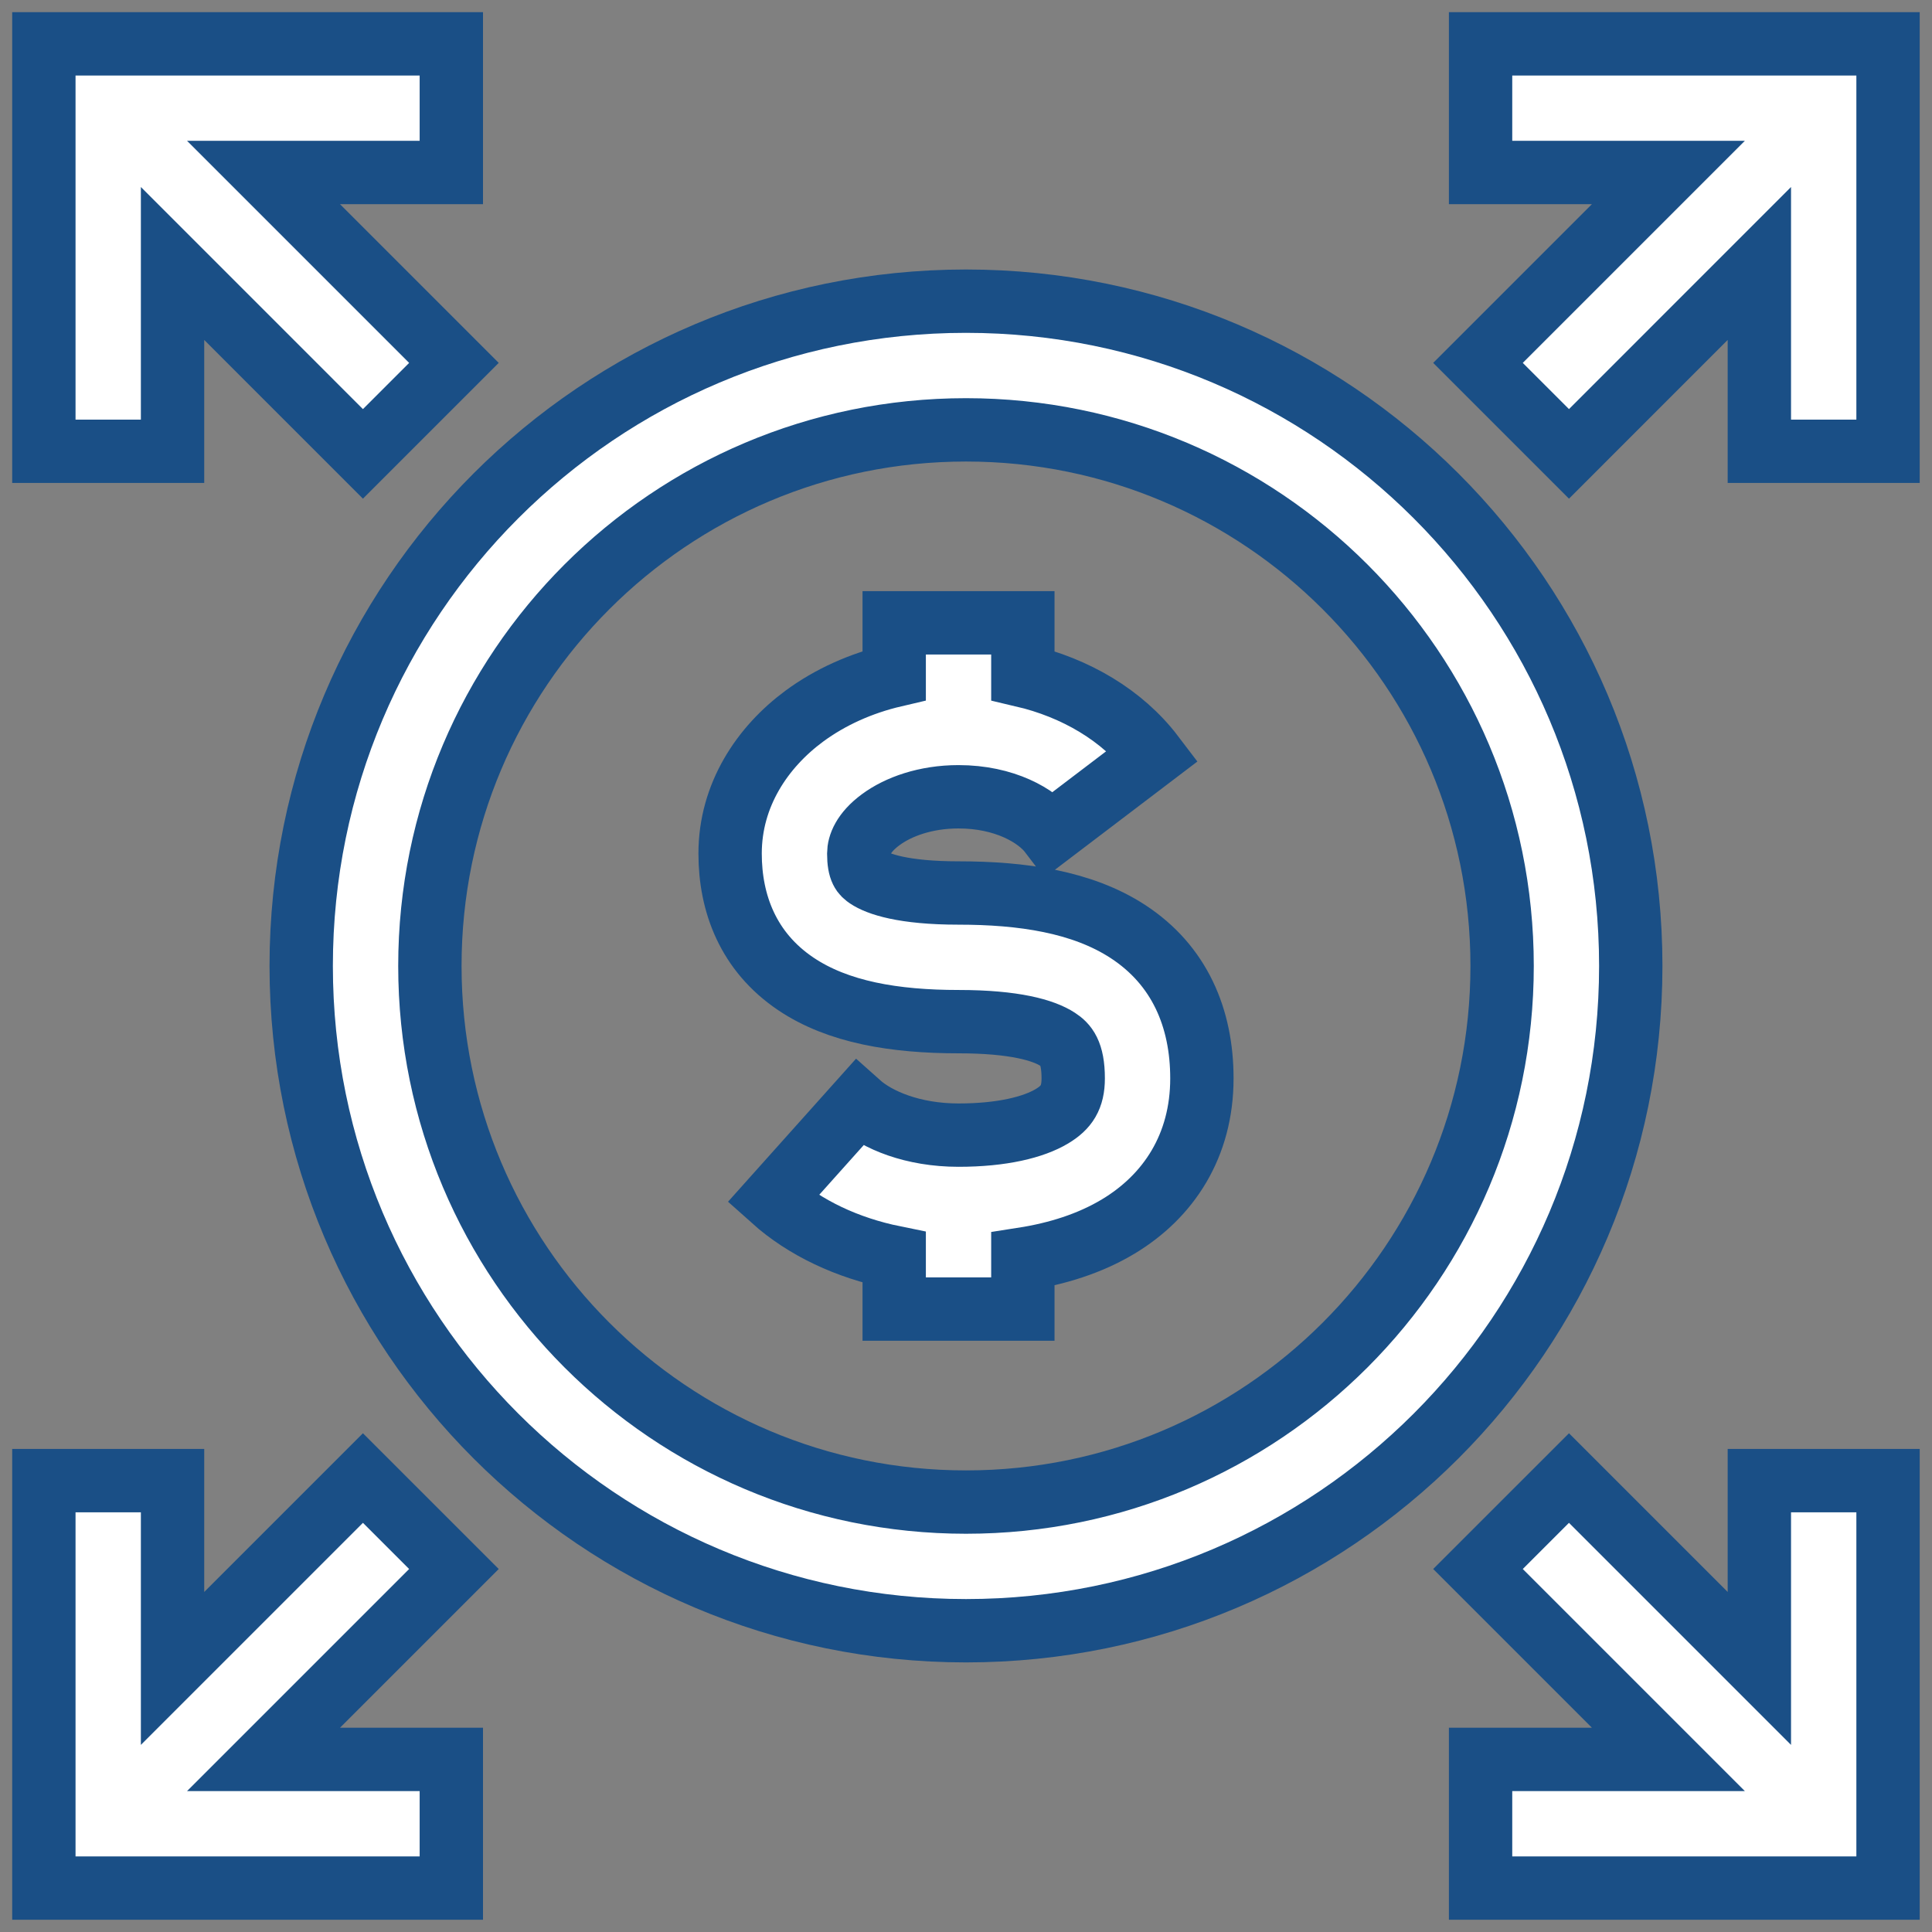
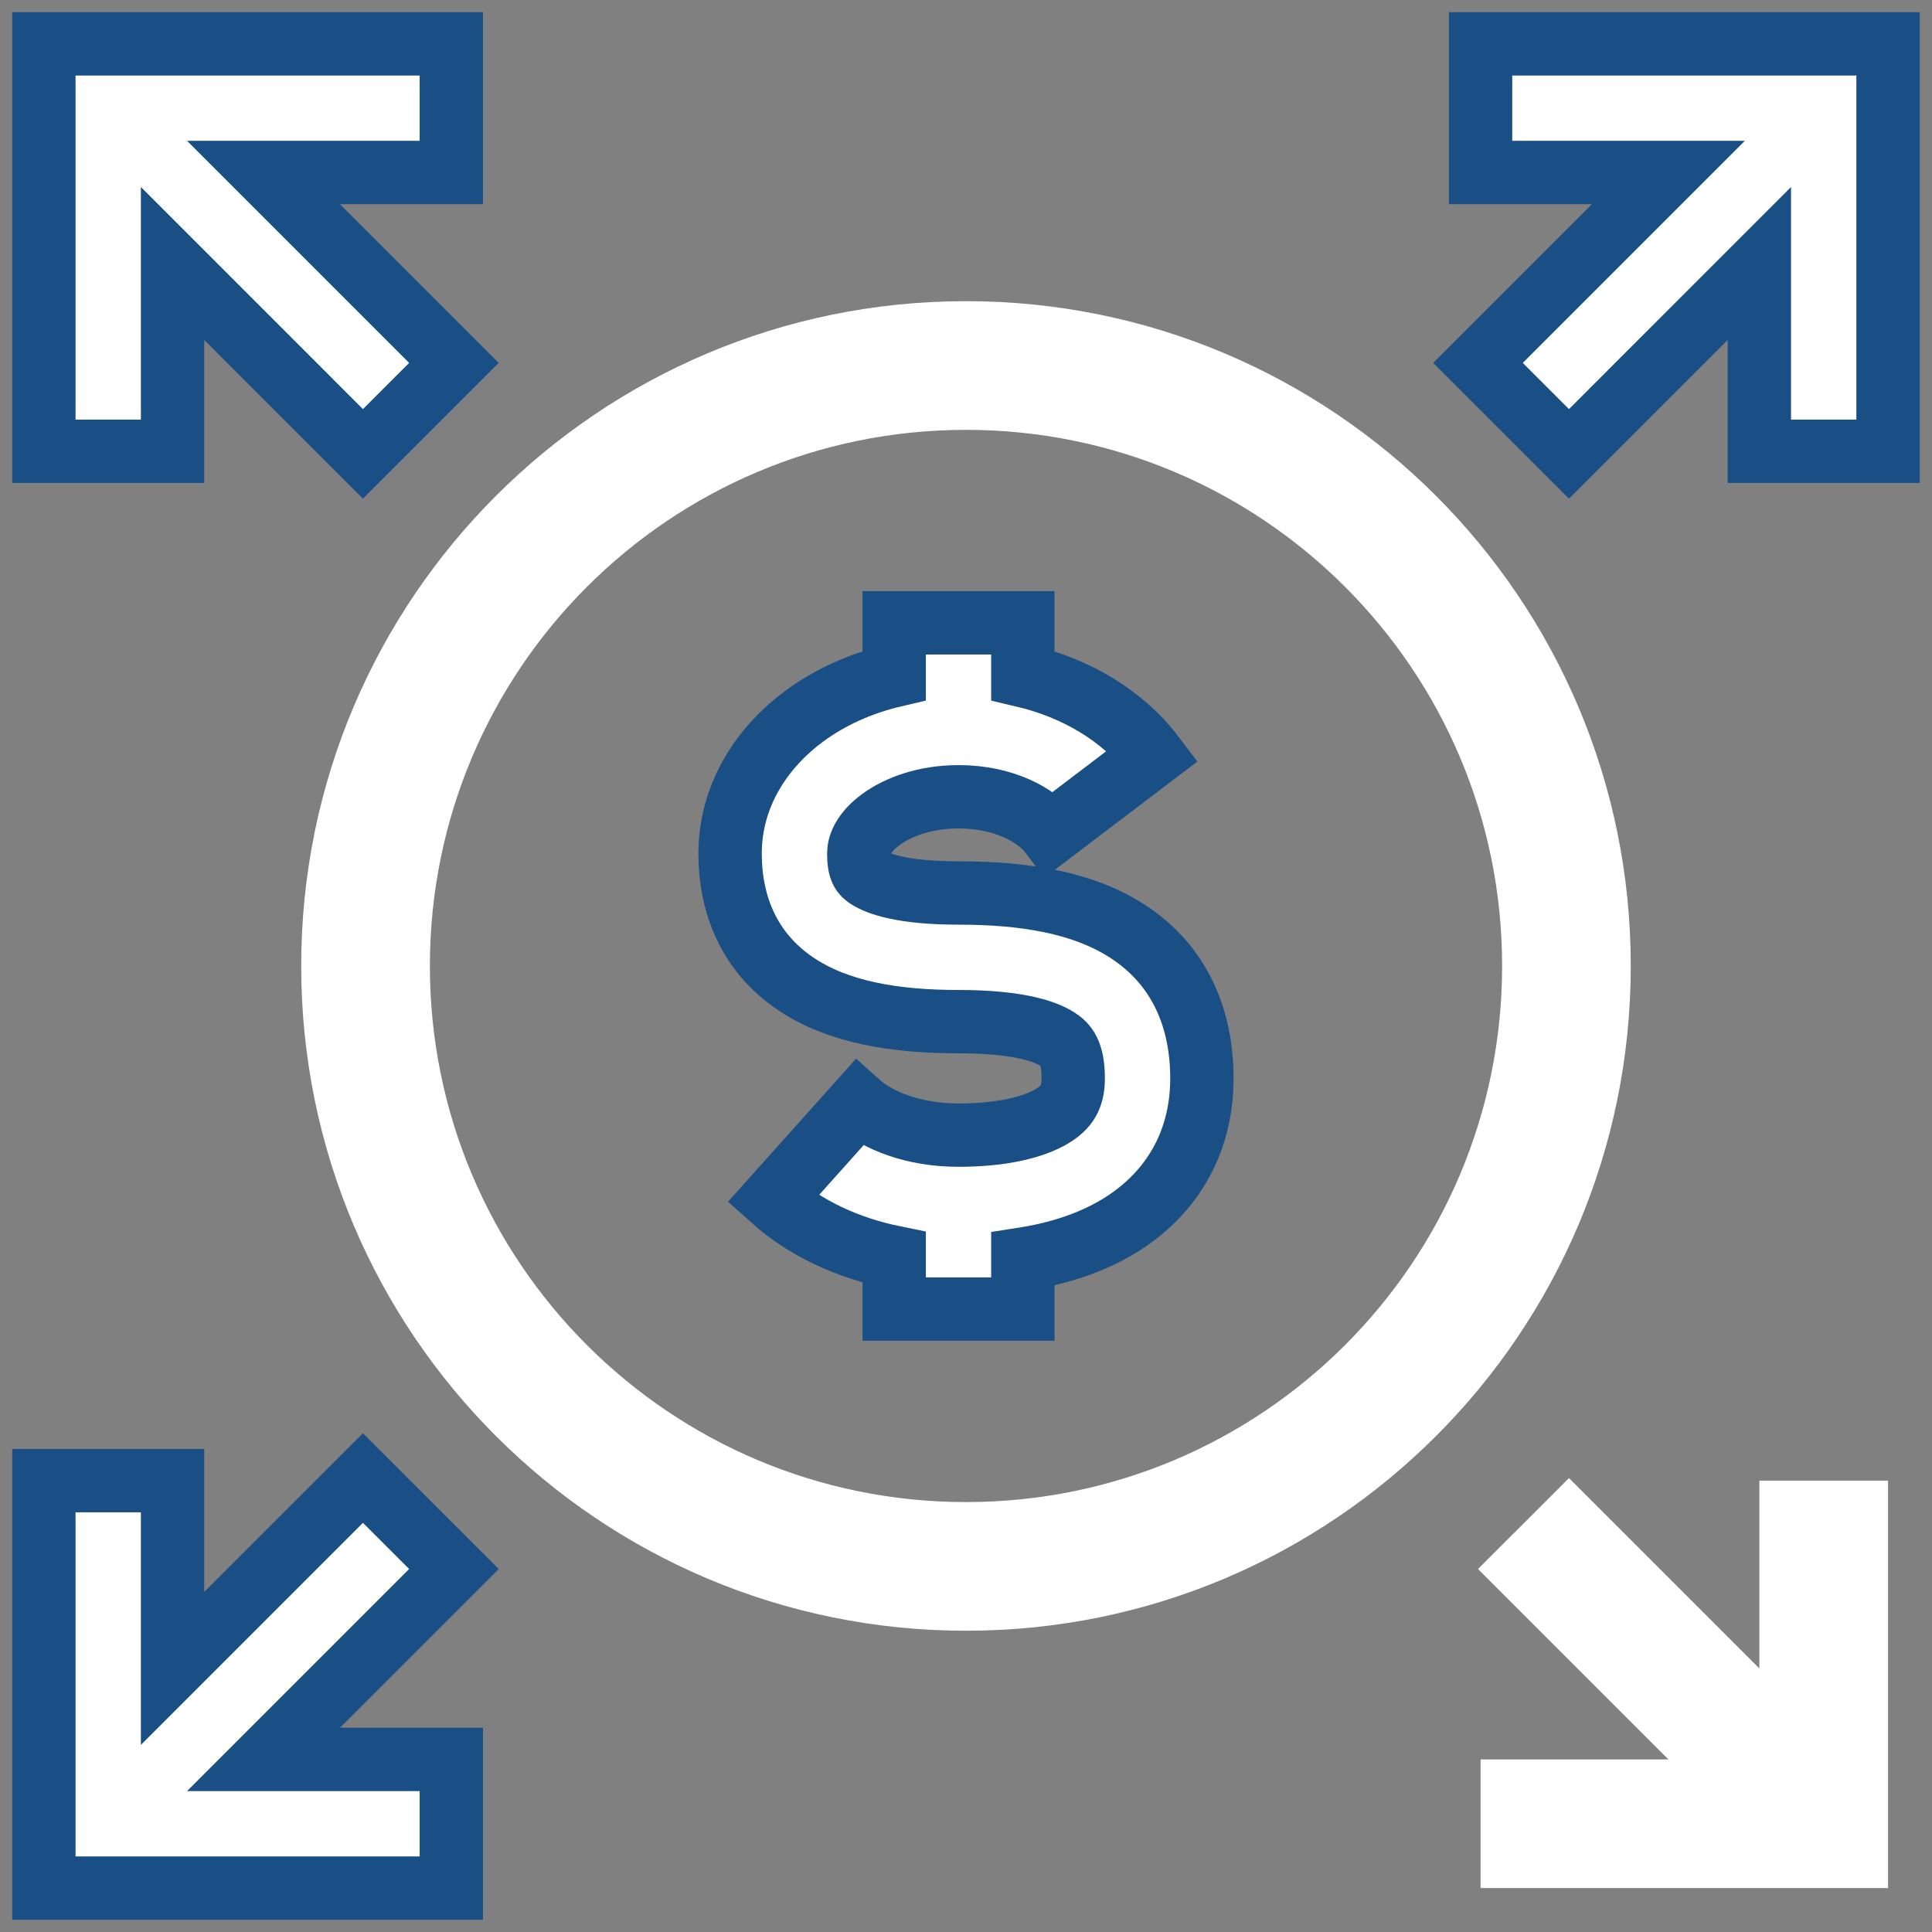
<svg xmlns="http://www.w3.org/2000/svg" width="61" height="61" viewBox="0 0 61 61" fill="none">
  <rect x="0" y="0" width="61" height="61" fill="#808080" stroke="none" />
  <g id="Icon">
    <path d="M14.332 49.539L8.32 55.551H14.25V59.613H1.385V46.749H5.448V52.678L11.459 46.667L14.332 49.539Z" fill="white" />
    <path d="M55.549 46.749V52.678L49.538 46.667L46.665 49.539L52.677 55.551H46.747V59.613H59.612L59.612 46.749H55.549Z" fill="white" />
    <path d="M59.612 1.384H46.747V5.446H52.677L46.665 11.458L49.538 14.331L55.549 8.319V14.249H59.612V1.384Z" fill="white" />
    <path d="M1.385 1.384H14.25V5.446H8.32L14.332 11.458L11.459 14.331L5.448 8.319V14.249H1.385V1.384Z" fill="white" />
    <path d="M28.233 21.327C27.181 21.573 26.21 22.01 25.395 22.611C24.074 23.586 23.052 25.096 23.052 26.949C23.052 28.524 23.623 30.052 25.126 31.064C26.457 31.961 28.249 32.257 30.264 32.257C32.034 32.257 32.956 32.529 33.394 32.815C33.648 32.981 33.885 33.224 33.885 34.049C33.885 34.65 33.672 34.969 33.215 35.243C32.635 35.591 31.64 35.84 30.264 35.84C28.82 35.84 27.697 35.366 27.107 34.838L24.398 37.865C25.416 38.777 26.76 39.402 28.233 39.701V41.332H32.295V39.754C33.367 39.587 34.406 39.267 35.307 38.725C36.896 37.771 37.948 36.178 37.948 34.049C37.948 32.143 37.242 30.475 35.613 29.412C34.166 28.468 32.263 28.195 30.264 28.195C28.511 28.195 27.713 27.909 27.395 27.695C27.25 27.596 27.114 27.485 27.114 26.949C27.114 26.691 27.252 26.29 27.807 25.881C28.36 25.472 29.223 25.157 30.264 25.157C31.713 25.157 32.744 25.752 33.169 26.311L36.404 23.853C35.437 22.581 33.954 21.716 32.295 21.328V19.665L28.233 19.665V21.327Z" fill="white" />
    <path fill-rule="evenodd" clip-rule="evenodd" d="M30.5 9.509C18.907 9.509 9.51 18.906 9.51 30.498C9.51 42.091 18.907 51.488 30.5 51.488C42.092 51.488 51.489 42.091 51.489 30.498C51.489 18.906 42.092 9.509 30.5 9.509ZM13.573 30.498C13.573 21.15 21.151 13.572 30.5 13.572C39.848 13.572 47.427 21.15 47.427 30.498C47.427 39.847 39.848 47.426 30.5 47.426C21.151 47.426 13.573 39.847 13.573 30.498Z" fill="white" />
    <path d="M14.332 49.539L8.32 55.551H14.25V59.613H1.385V46.749H5.448V52.678L11.459 46.667L14.332 49.539Z" stroke="#1A4F86" stroke-width="2" />
-     <path d="M55.549 46.749V52.678L49.538 46.667L46.665 49.539L52.677 55.551H46.747V59.613H59.612L59.612 46.749H55.549Z" stroke="#1A4F86" stroke-width="2" />
    <path d="M59.612 1.384H46.747V5.446H52.677L46.665 11.458L49.538 14.331L55.549 8.319V14.249H59.612V1.384Z" stroke="#1A4F86" stroke-width="2" />
    <path d="M1.385 1.384H14.25V5.446H8.32L14.332 11.458L11.459 14.331L5.448 8.319V14.249H1.385V1.384Z" stroke="#1A4F86" stroke-width="2" />
    <path d="M28.233 21.327C27.181 21.573 26.21 22.01 25.395 22.611C24.074 23.586 23.052 25.096 23.052 26.949C23.052 28.524 23.623 30.052 25.126 31.064C26.457 31.961 28.249 32.257 30.264 32.257C32.034 32.257 32.956 32.529 33.394 32.815C33.648 32.981 33.885 33.224 33.885 34.049C33.885 34.65 33.672 34.969 33.215 35.243C32.635 35.591 31.64 35.84 30.264 35.84C28.82 35.84 27.697 35.366 27.107 34.838L24.398 37.865C25.416 38.777 26.76 39.402 28.233 39.701V41.332H32.295V39.754C33.367 39.587 34.406 39.267 35.307 38.725C36.896 37.771 37.948 36.178 37.948 34.049C37.948 32.143 37.242 30.475 35.613 29.412C34.166 28.468 32.263 28.195 30.264 28.195C28.511 28.195 27.713 27.909 27.395 27.695C27.25 27.596 27.114 27.485 27.114 26.949C27.114 26.691 27.252 26.29 27.807 25.881C28.36 25.472 29.223 25.157 30.264 25.157C31.713 25.157 32.744 25.752 33.169 26.311L36.404 23.853C35.437 22.581 33.954 21.716 32.295 21.328V19.665L28.233 19.665V21.327Z" stroke="#1A4F86" stroke-width="2" />
-     <path fill-rule="evenodd" clip-rule="evenodd" d="M30.5 9.509C18.907 9.509 9.51 18.906 9.51 30.498C9.51 42.091 18.907 51.488 30.5 51.488C42.092 51.488 51.489 42.091 51.489 30.498C51.489 18.906 42.092 9.509 30.5 9.509ZM13.573 30.498C13.573 21.15 21.151 13.572 30.5 13.572C39.848 13.572 47.427 21.15 47.427 30.498C47.427 39.847 39.848 47.426 30.5 47.426C21.151 47.426 13.573 39.847 13.573 30.498Z" stroke="#1A4F86" stroke-width="2" />
  </g>
</svg>